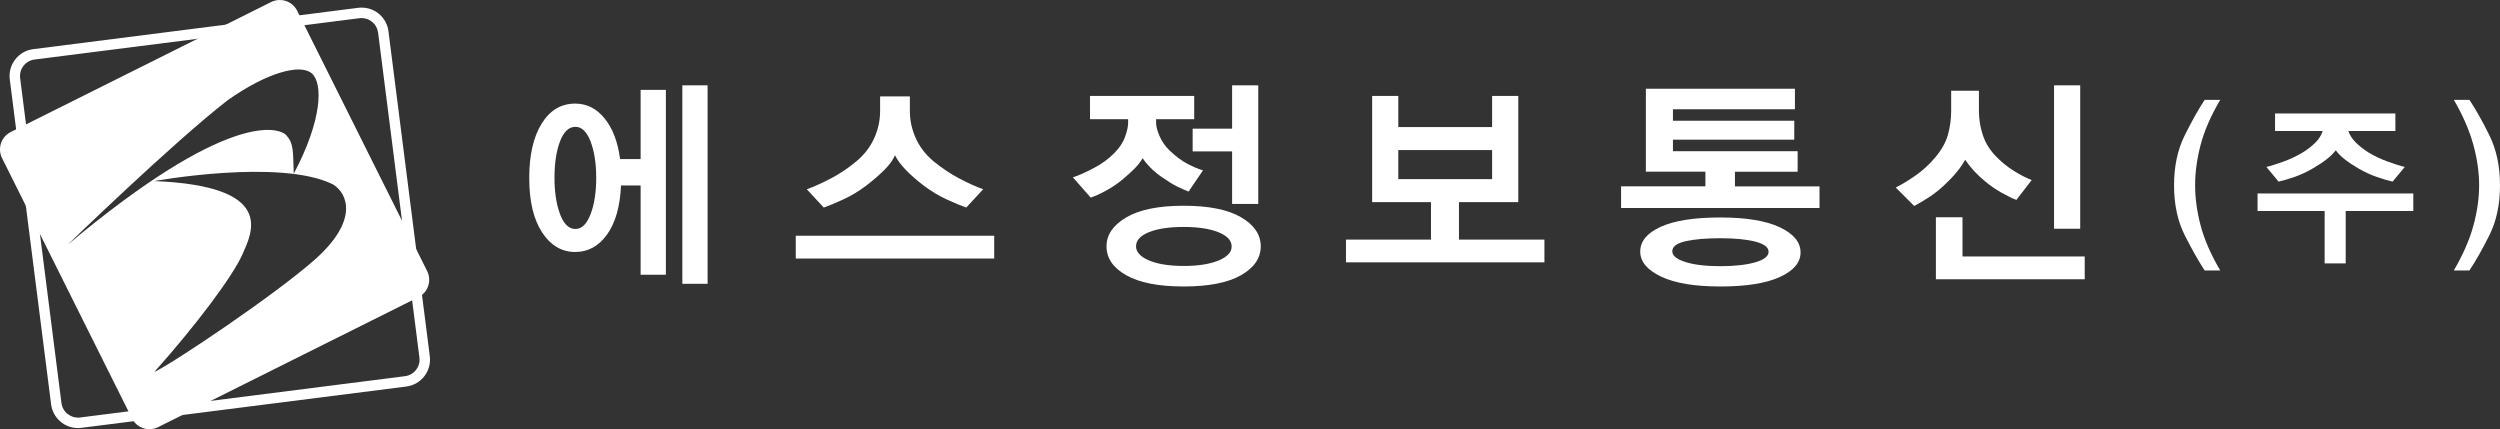
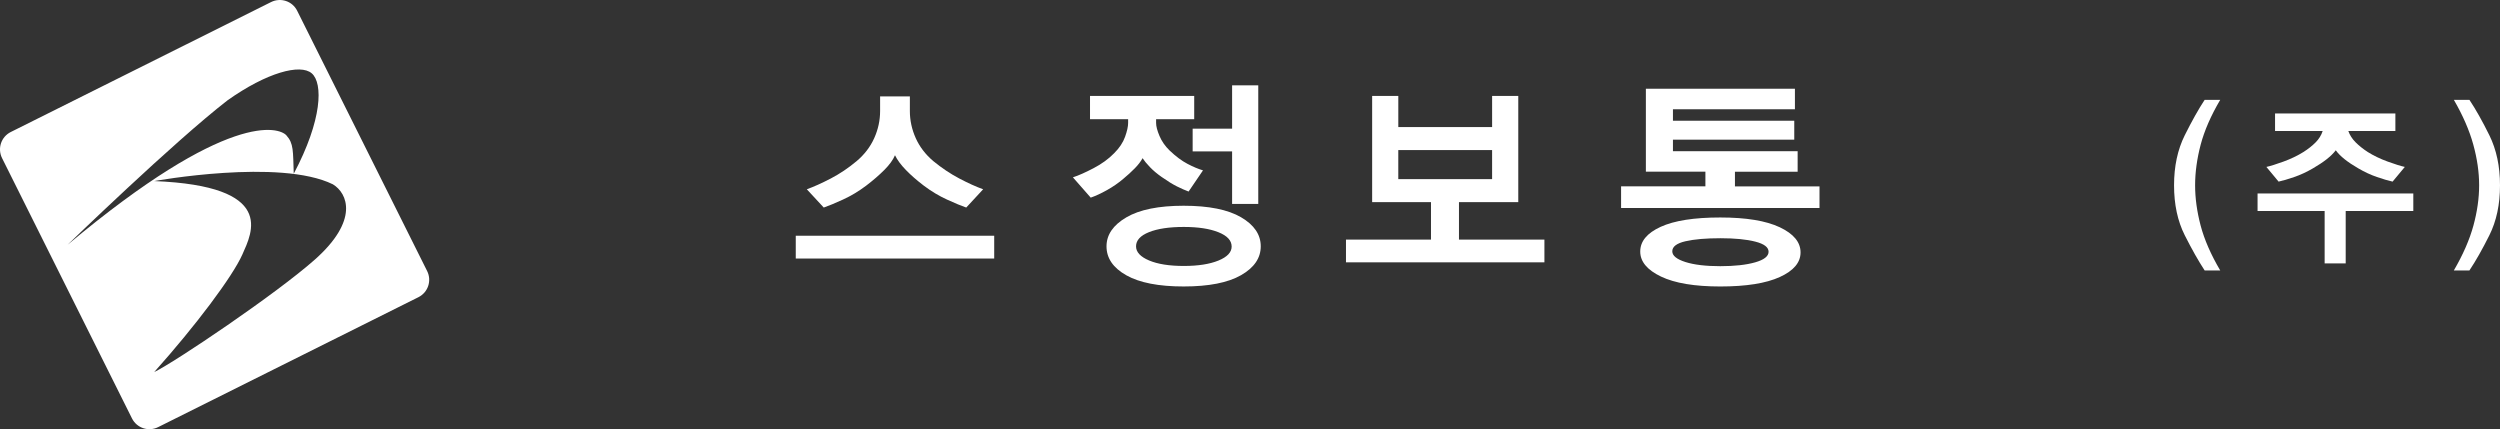
<svg xmlns="http://www.w3.org/2000/svg" version="1.1" id="Layer_1" x="0px" y="0px" width="367.654px" height="63.118px" viewBox="0 0 367.654 63.118" enable-background="new 0 0 367.654 63.118" xml:space="preserve">
  <rect x="0" y="0" width="367.654" height="63.118" fill="#333333" stroke="none" />
  <g>
    <g>
      <g>
-         <path fill="#FFFFFF" d="M94.211,23.393v-10.18h3.714v27.192h-3.714V27.273h-2.884c-0.133,3.073-0.813,5.472-2.041,7.196     c-1.226,1.725-2.79,2.587-4.692,2.587c-1.989,0-3.614-0.962-4.873-2.886c-1.262-1.924-1.891-4.586-1.891-7.993     c0-3.358,0.608-6.022,1.824-7.992c1.216-1.967,2.862-2.95,4.939-2.95c1.703,0,3.146,0.729,4.328,2.188     c1.184,1.46,1.939,3.449,2.272,5.969H94.211z M86.851,20.807c-0.554-1.437-1.294-2.155-2.224-2.155     c-0.974,0-1.729,0.714-2.271,2.139s-0.812,3.212-0.812,5.354c0,2.102,0.271,3.881,0.812,5.339c0.542,1.459,1.298,2.19,2.271,2.19     c0.93,0,1.669-0.725,2.224-2.172c0.551-1.449,0.829-3.234,0.829-5.357C87.68,24.024,87.402,22.246,86.851,20.807z      M100.346,41.733V12.55h3.714v29.183H100.346z" />
        <path fill="#FFFFFF" d="M117.026,38.019v-3.351h29.183v3.351H117.026z M130.042,25.002c-0.762,0.762-1.651,1.531-2.668,2.305     c-1.085,0.819-2.217,1.498-3.399,2.039c-1.184,0.541-2.129,0.935-2.834,1.177l-2.489-2.687c1.04-0.375,2.217-0.905,3.533-1.591     c1.314-0.684,2.581-1.537,3.796-2.553c1.148-0.972,2.012-2.1,2.586-3.382c0.575-1.283,0.862-2.608,0.862-3.98v-2.154h4.377v2.154     c0,1.373,0.287,2.698,0.861,3.98c0.575,1.282,1.438,2.41,2.586,3.382c1.24,1.017,2.511,1.869,3.814,2.553     c1.304,0.687,2.475,1.216,3.515,1.591l-2.486,2.687c-0.708-0.243-1.654-0.636-2.836-1.177c-1.183-0.542-2.315-1.22-3.399-2.039     c-1.018-0.774-1.896-1.542-2.637-2.305c-0.741-0.763-1.276-1.486-1.607-2.172C131.331,23.516,130.805,24.239,130.042,25.002z" />
        <path fill="#FFFFFF" d="M174.796,28.169c-0.531-0.199-1.105-0.454-1.725-0.762c-0.62-0.309-1.372-0.774-2.256-1.394     c-0.663-0.463-1.231-0.944-1.707-1.441c-0.478-0.499-0.835-0.935-1.079-1.31c-0.264,0.484-0.646,0.983-1.145,1.491     c-0.496,0.508-1.066,1.028-1.706,1.558c-0.731,0.62-1.533,1.173-2.405,1.658c-0.874,0.487-1.664,0.852-2.371,1.095l-2.62-2.985     c0.817-0.264,1.83-0.711,3.034-1.343c1.205-0.629,2.217-1.364,3.034-2.205c0.773-0.772,1.31-1.58,1.608-2.42     c0.297-0.838,0.447-1.513,0.447-2.023v-0.563h-5.605V14.11h15.322v3.415h-5.604v0.563c0,0.487,0.167,1.125,0.499,1.908     c0.33,0.784,0.829,1.498,1.49,2.139c0.905,0.862,1.779,1.515,2.62,1.957c0.84,0.442,1.604,0.763,2.287,0.962L174.796,28.169z      M182.507,40.472c-1.936,1.106-4.749,1.657-8.439,1.657c-3.671,0-6.479-0.547-8.424-1.641c-1.945-1.095-2.919-2.516-2.919-4.262     c0-1.703,0.974-3.122,2.919-4.262c1.944-1.138,4.752-1.707,8.424-1.707c3.69,0,6.504,0.563,8.439,1.691     c1.935,1.127,2.901,2.553,2.901,4.277S184.44,39.368,182.507,40.472z M168.976,38.299c1.271,0.541,2.979,0.813,5.125,0.813     c2.1,0,3.796-0.267,5.088-0.796c1.294-0.531,1.94-1.216,1.94-2.057c0-0.885-0.646-1.586-1.94-2.105     c-1.292-0.52-2.989-0.779-5.088-0.779c-2.146,0-3.854,0.254-5.125,0.763c-1.272,0.51-1.908,1.206-1.908,2.09     C167.068,37.068,167.704,37.758,168.976,38.299z M181.195,29.993v-7.726h-5.802v-3.349h5.802V12.55h3.848v17.443H181.195z" />
        <path fill="#FFFFFF" d="M197.942,38.581v-3.349h12.502v-5.505h-8.654V14.109h3.848v4.576h13.795v-4.576h3.847v15.618h-8.721     v5.505h12.565v3.349H197.942z M219.431,22.067h-13.796v4.278h13.796V22.067z" />
        <path fill="#FFFFFF" d="M238.399,30.589v-3.183h12.401V25.25h-8.755V13.047h21.919v3.019h-17.938v1.691h17.841v2.786h-17.841     v1.691h18.338v3.017h-9.22v2.157h12.436v3.183h-29.182V30.589z M261.745,40.737c-2.035,0.93-4.952,1.393-8.754,1.393     c-3.781,0-6.688-0.485-8.722-1.459c-2.035-0.973-3.053-2.198-3.053-3.682c0-1.502,1.001-2.713,3.001-3.63     c2.003-0.917,4.926-1.376,8.772-1.376c3.802,0,6.719,0.48,8.754,1.441c2.033,0.963,3.05,2.195,3.05,3.697     C264.794,38.603,263.778,39.81,261.745,40.737z M258.13,35.532c-1.305-0.332-3.007-0.498-5.105-0.498     c-2.146,0-3.863,0.149-5.158,0.446c-1.291,0.3-1.938,0.792-1.938,1.476c0,0.644,0.643,1.166,1.924,1.576     c1.28,0.408,2.996,0.614,5.141,0.614c2.1,0,3.808-0.19,5.124-0.565c1.313-0.375,1.973-0.895,1.973-1.559     C260.087,36.36,259.434,35.862,258.13,35.532z" />
-         <path fill="#FFFFFF" d="M296.532,29.397c-0.551-0.2-1.282-0.554-2.188-1.062c-0.907-0.508-1.747-1.095-2.521-1.757     c-0.554-0.465-1.058-0.94-1.51-1.427c-0.453-0.485-0.893-1.038-1.311-1.658c-0.332,0.598-0.747,1.2-1.242,1.809     c-0.499,0.608-1.102,1.243-1.81,1.906c-0.751,0.708-1.53,1.322-2.338,1.842c-0.808,0.518-1.508,0.933-2.105,1.243l-2.72-2.719     c0.975-0.487,1.969-1.089,2.985-1.809c1.017-0.717,1.944-1.574,2.786-2.569c0.949-1.106,1.585-2.227,1.905-3.366     c0.32-1.138,0.48-2.315,0.48-3.533v-2.95h4.08v2.95c0,1.173,0.176,2.316,0.53,3.433c0.354,1.116,0.938,2.129,1.757,3.034     c0.841,0.907,1.758,1.676,2.753,2.305c0.995,0.629,1.899,1.101,2.72,1.41L296.532,29.397z M284.695,41.069V31.95h3.912v5.769     h17.975v3.351L284.695,41.069L284.695,41.069z M302.071,33.642V12.55h3.847v21.091L302.071,33.642L302.071,33.642z" />
        <path fill="#FFFFFF" d="M324.22,39.772c-0.903-1.371-1.878-3.098-2.93-5.18c-1.048-2.082-1.571-4.527-1.571-7.339     c0-2.793,0.523-5.243,1.571-7.353c1.052-2.107,2.025-3.846,2.93-5.218h2.29c-1.371,2.326-2.329,4.526-2.878,6.598     c-0.543,2.074-0.816,4.064-0.816,5.972c0,1.891,0.273,3.869,0.816,5.934c0.549,2.064,1.507,4.26,2.878,6.585L324.22,39.772     L324.22,39.772z" />
        <path fill="#FFFFFF" d="M344.962,31.027v7.704h-3.097v-7.704H332V28.45h22.905v2.577H344.962z M346.42,20.93     c0.501,0.504,1.104,0.981,1.795,1.431c0.868,0.54,1.834,1.003,2.901,1.394c1.067,0.389,1.912,0.655,2.538,0.794l-1.795,2.16     c-0.626-0.139-1.394-0.365-2.304-0.678c-0.91-0.312-1.825-0.737-2.744-1.275c-0.782-0.451-1.451-0.897-2.006-1.339     c-0.557-0.444-0.989-0.882-1.303-1.316c-0.329,0.434-0.773,0.872-1.338,1.316c-0.565,0.442-1.239,0.888-2.018,1.339     c-0.923,0.538-1.838,0.964-2.748,1.275c-0.907,0.313-1.678,0.54-2.304,0.678l-1.795-2.16c0.625-0.139,1.471-0.405,2.537-0.794     c1.067-0.391,2.033-0.854,2.901-1.394c0.712-0.45,1.313-0.927,1.811-1.431c0.492-0.502,0.837-1.058,1.028-1.666h-7.003v-2.577     h17.696v2.577h-6.921C345.561,19.872,345.917,20.427,346.42,20.93z" />
        <path fill="#FFFFFF" d="M366.094,19.901c1.04,2.109,1.561,4.559,1.561,7.353c0,2.812-0.521,5.256-1.561,7.338     c-1.039,2.082-2.021,3.81-2.939,5.181h-2.289c1.351-2.325,2.313-4.521,2.875-6.585c0.563-2.064,0.845-4.043,0.845-5.934     c0-1.908-0.285-3.904-0.859-5.986c-0.57-2.083-1.524-4.276-2.859-6.584h2.289C364.073,16.056,365.054,17.794,366.094,19.901z" />
      </g>
    </g>
    <g>
      <g>
-         <path fill="#FFFFFF" d="M11.462,62.952c-1.994,0-3.694-1.5-3.946-3.486L1.441,11.689C1.304,10.634,1.587,9.586,2.24,8.741     c0.655-0.845,1.597-1.382,2.657-1.513l47.769-6.076c2.252-0.281,4.197,1.306,4.463,3.46l6.078,47.771     c0.135,1.058-0.152,2.104-0.804,2.945c-0.655,0.844-1.597,1.383-2.657,1.518l-47.771,6.072     C11.806,62.941,11.634,62.952,11.462,62.952z M53.17,2.657c-0.102,0-0.205,0.006-0.311,0.02L5.091,8.753     c-0.654,0.08-1.233,0.411-1.637,0.931c-0.399,0.516-0.575,1.161-0.491,1.81l6.074,47.777c0.168,1.325,1.376,2.283,2.743,2.125     l47.774-6.073c0.652-0.082,1.23-0.414,1.634-0.932c0.4-0.521,0.579-1.165,0.493-1.814L55.604,4.802     C55.452,3.578,54.408,2.657,53.17,2.657z" />
-       </g>
+         </g>
      <g>
        <path fill="#FFFFFF" d="M62.818,39.866L43.704,1.586c-0.7-1.416-2.418-1.99-3.839-1.283L1.587,19.412     c-1.417,0.704-1.991,2.424-1.285,3.839L19.41,61.532c0.709,1.416,2.428,1.99,3.839,1.284L61.53,43.708     C62.949,43.002,63.523,41.282,62.818,39.866z M9.945,35.993c0,0,15.609-15.126,23.53-21.25c5.764-4.08,10.686-5.402,12.367-3.961     c1.682,1.441,1.561,6.842-2.643,14.768c-0.118-3.363,0-4.442-1.08-5.644C41.041,18.706,33.597,16.186,9.945,35.993z      M46.324,38.157c-5.709,5.07-20.651,15.125-23.652,16.565c6.123-6.843,11.525-14.046,12.967-17.288     c1.439-3.241,5.042-10.085-12.967-10.805c0,0,18.487-3.362,26.291,0.481C51.125,28.43,52.806,32.393,46.324,38.157z" />
      </g>
    </g>
  </g>
</svg>